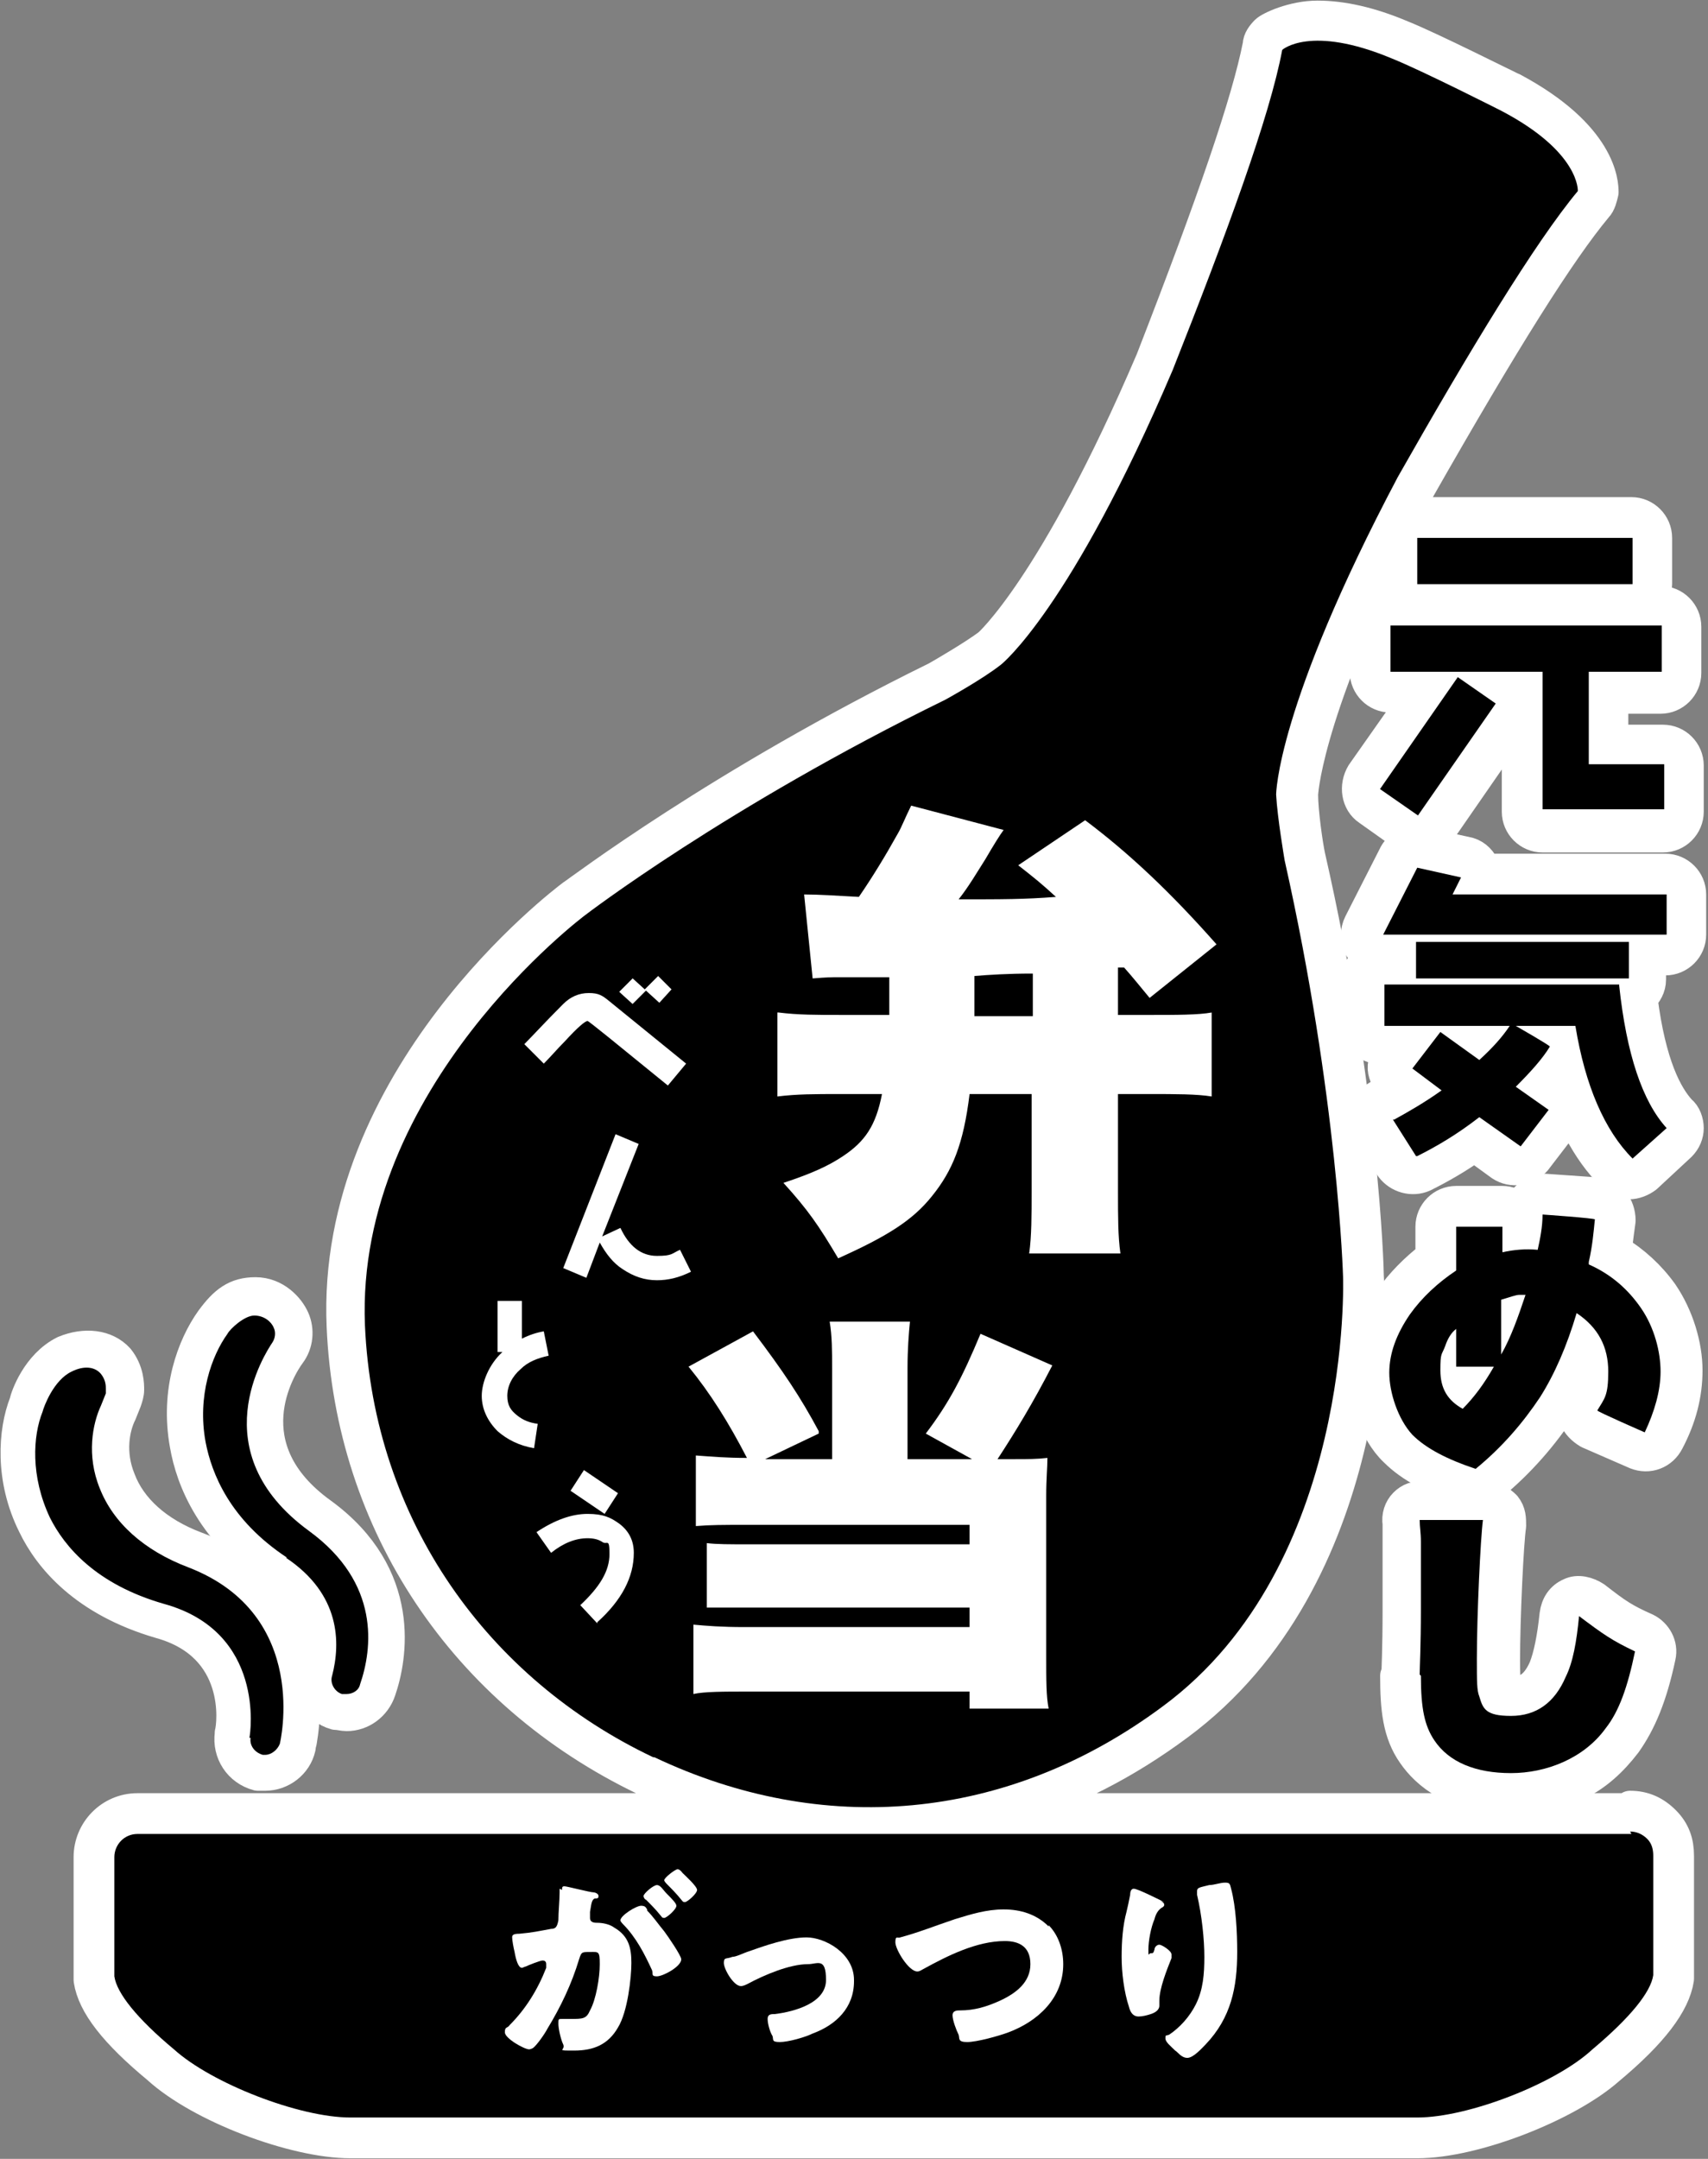
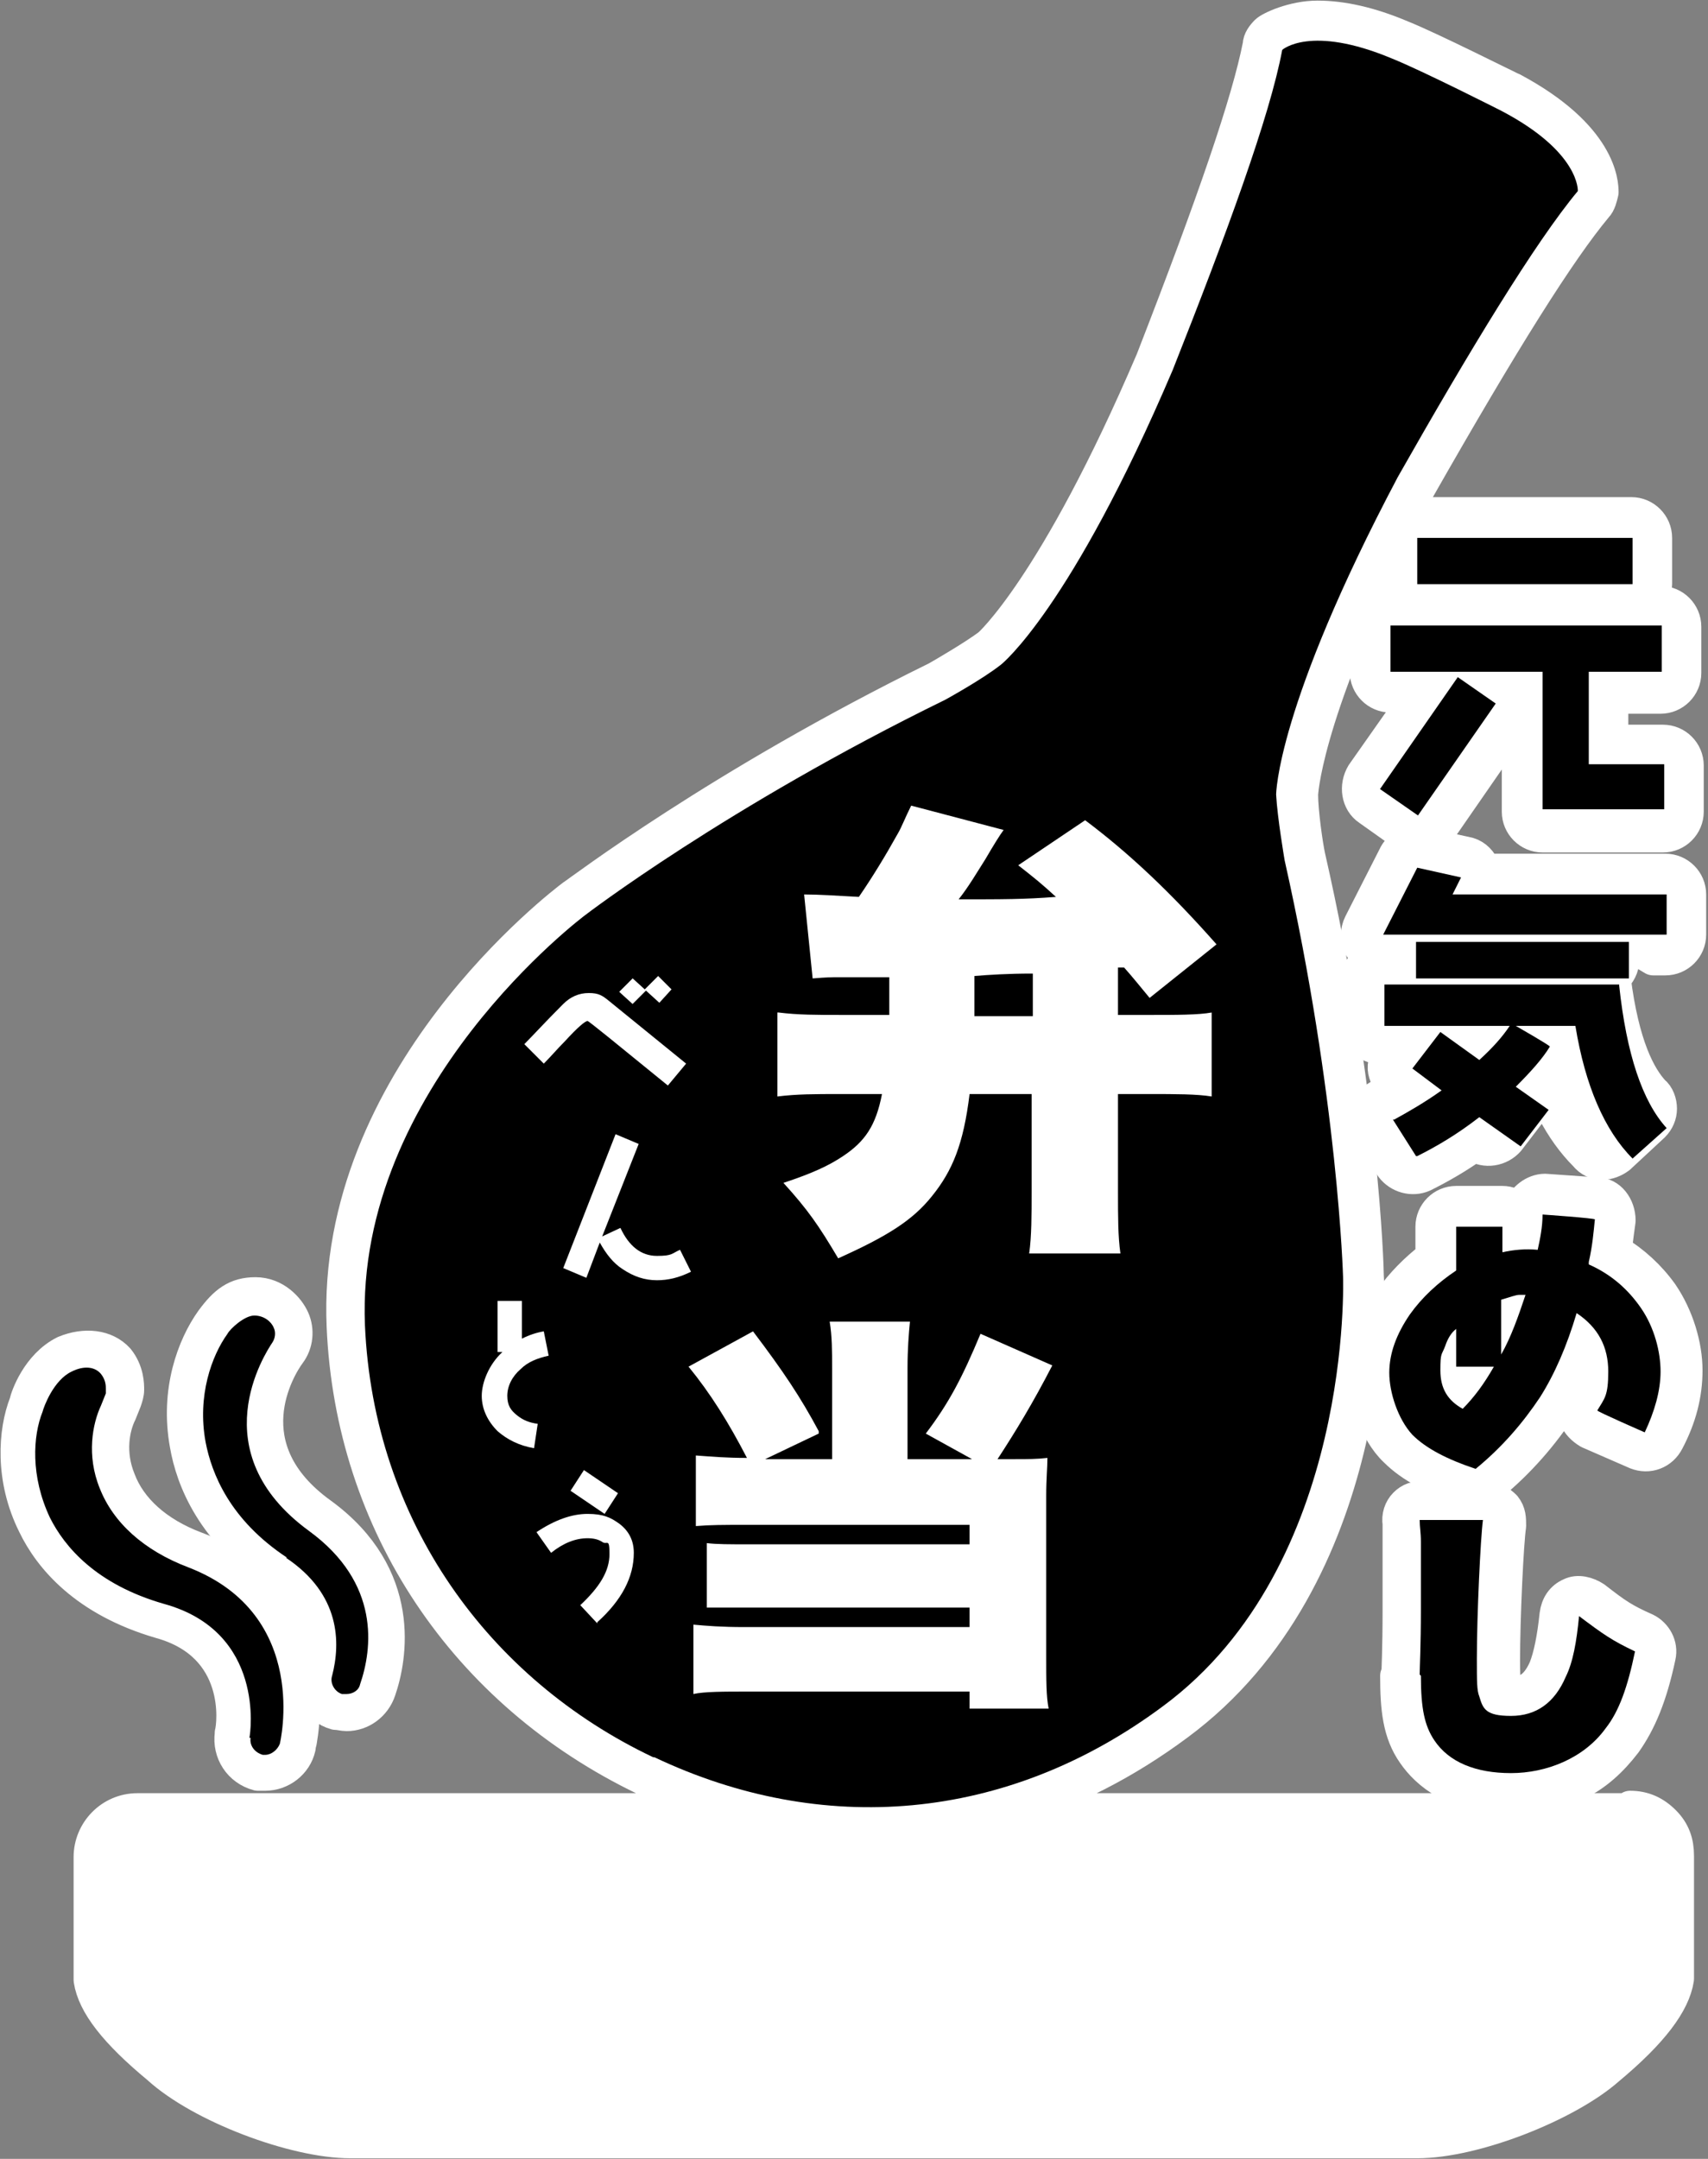
<svg xmlns="http://www.w3.org/2000/svg" id="_レイヤー_2" version="1.1" viewBox="0 0 140.4 177.4">
  <rect x="0" y="0" width="140.4" height="177.4" fill="#808080" stroke="none" />
  <defs>
    <style>
      .st0 {
        stroke: #fff;
        stroke-linecap: round;
        stroke-linejoin: round;
        stroke-width: 2.7px;
      }

      .st0, .st1 {
        fill: #fff;
      }
    </style>
  </defs>
  <g>
    <path class="st0" d="M22.6,129.4c3,2,4,4.6,3.1,7.9-.4,1.5.4,3.1,1.9,3.5.3,0,.6.1.9.1,1.2,0,2.3-.8,2.7-2,.9-2.6,2.2-9.4-4.8-14.5-7.5-5.4-3.5-12-2.6-13.2.6-.8.7-1.9.3-2.8-.4-.9-1.5-2.1-3.1-2.1s-2.5.7-3.6,2.2c-1.5,2.1-2.9,5.8-2.1,10.2.5,2.9,2.2,7.2,7.4,10.6h0Z" />
    <path class="st0" d="M19,142.5c-.2,1.5.7,2.9,2.2,3.3.2,0,.4,0,.6,0,1.3,0,2.5-.9,2.8-2.2,0-.1,3-12.1-8.5-16.4-3.2-1.2-5.4-3.2-6.3-5.6-.9-2.2-.5-4.3.1-5.5l.4-1c.1-.3.2-.6.2-.9,0-.4,0-1.5-.8-2.5-1-1.1-2.7-1.3-4.4-.6-2.2,1.1-3.1,3.7-3.2,4.2-.9,2.3-1.2,6.2.7,10,1.3,2.7,4.2,6.2,10.4,8,6.8,1.9,6,8.4,5.8,9.1h0Z" />
    <path class="st0" d="M134.1,148.7h-51.1c4.8-1.4,9.5-3.8,13.8-7,16.4-12.1,15.7-35.9,15.6-36.9,0-.6-.4-15.1-4.8-34.4-.2-.9-.6-3.7-.6-5.1,0,0,.2-6.1,7.5-20.9v3.5c0,.6.3,1.1.7,1.5h-.9c-1.1,0-2,.9-2,2v3.8c0,1.1.9,2,2,2h2.2l-4.5,6.4h0c-.6,1-.4,2.3.5,2.9l3.1,2.2c.3.2.7.4,1.1.4s.2,0,.3,0c.5,0,1-.4,1.3-.8l6.3-9.1h0c0-.2.2-.4.2-.5v8c0,1.1.9,2,2,2h9.9c1.1,0,2-.9,2-2v-3.8c0-1.1-.9-2-2-2h-4.2v-3.6h4c1.1,0,2-.9,2-2v-3.8c0-1.1-.9-2-2-2h-1.1c.4-.4.7-.9.7-1.5v-3.8c0-1.1-.9-2-2-2h-17.7c-.4,0-.7,0-1,.3.4-.8.8-1.5,1.2-2.3,7-12.3,11.6-19.6,14.6-23.2.3-.3.4-.8.5-1.2,0-.7-.1-4.6-7.4-8.5-.3-.1-6.6-3.3-9.1-4.3-2.6-1.1-4.9-1.6-6.9-1.6s-3.9.9-4.2,1.2c-.3.3-.6.7-.6,1.1-.9,4.6-3.7,12.8-8.8,25.9-8,18.7-13.4,23.4-13.4,23.4-1.2.9-3.6,2.3-4.3,2.7-17.9,8.8-29.4,17.6-29.9,17.9-.8.6-19.8,15-18.9,35.4.7,16.2,10,30.1,24.8,37.2,2.2,1,4.4,1.9,6.6,2.5H11.3c-2.2,0-3.9,1.8-3.9,3.9v9.6c0,.2,0,.3,0,.5.3,2,2.1,4.3,5.6,7.2,3.5,3.2,11.2,6.1,15.8,6.1h87.7c4.7,0,12.3-3,15.7-6,3.6-3,5.4-5.4,5.7-7.4,0-.1,0-.3,0-.5v-9.6c0-1.1-.3-2-1.1-2.8s-1.7-1.2-2.8-1.2h0Z" />
-     <path class="st0" d="M135.9,78.8h1c1.1,0,2-.9,2-2v-3.3c0-1.1-.9-2-2-2h-14.9c0-.1,0-.2-.1-.3-.3-.6-.8-1-1.4-1.1l-3.7-.8c-.9-.2-1.8.2-2.2,1.1l-2.8,5.5c-.3.6-.3,1.3,0,1.9.4.6,1,.9,1.7.9h.7c0,0-.7,0-.7,0-1.1,0-2,.9-2,2v3.4c0,1.1.9,2,2,2h1l-.3.4c-.3.4-.5,1-.4,1.5s.4,1,.8,1.3h.1c-.4.3-.9.6-1.3.8h-.1c-.5.3-.9.8-1.1,1.3-.2.6,0,1.2.3,1.6l1.9,2.9c.6.8,1.7,1.1,2.6.7,1.4-.7,2.8-1.5,4.2-2.5l2.2,1.6c.9.6,2.1.4,2.8-.4l2.3-3c.3-.4.5-1,.4-1.5,0-.5-.4-1-.8-1.3l-.8-.6c.3-.3.5-.6.7-.9,1,3.6,2.5,6.5,4.5,8.5h0c.4.5.9.7,1.4.7s1-.2,1.4-.5l2.8-2.6c.4-.4.6-.9.6-1.4,0-.5-.2-1.1-.6-1.4h0c-1.1-1.2-2.5-3.7-3.2-9.3.4-.4.7-.9.7-1.5v-1.6h0Z" />
+     <path class="st0" d="M135.9,78.8h1c1.1,0,2-.9,2-2v-3.3c0-1.1-.9-2-2-2h-14.9c0-.1,0-.2-.1-.3-.3-.6-.8-1-1.4-1.1l-3.7-.8c-.9-.2-1.8.2-2.2,1.1l-2.8,5.5c-.3.6-.3,1.3,0,1.9.4.6,1,.9,1.7.9h.7c0,0-.7,0-.7,0-1.1,0-2,.9-2,2v3.4c0,1.1.9,2,2,2h1l-.3.4c-.3.4-.5,1-.4,1.5s.4,1,.8,1.3h.1c-.4.3-.9.6-1.3.8h-.1c-.5.3-.9.8-1.1,1.3-.2.6,0,1.2.3,1.6l1.9,2.9c.6.8,1.7,1.1,2.6.7,1.4-.7,2.8-1.5,4.2-2.5c.9.6,2.1.4,2.8-.4l2.3-3c.3-.4.5-1,.4-1.5,0-.5-.4-1-.8-1.3l-.8-.6c.3-.3.5-.6.7-.9,1,3.6,2.5,6.5,4.5,8.5h0c.4.5.9.7,1.4.7s1-.2,1.4-.5l2.8-2.6c.4-.4.6-.9.6-1.4,0-.5-.2-1.1-.6-1.4h0c-1.1-1.2-2.5-3.7-3.2-9.3.4-.4.7-.9.7-1.5v-1.6h0Z" />
    <path class="st0" d="M132.8,102.6c.1-.8.2-1.6.3-2.3h0c0-1.2-.8-2.2-1.8-2.2l-4.3-.3c-.9,0-1.8.7-2.1,1.6-.4-.4-.9-.6-1.4-.6h-3.8c-1.1,0-2,.9-2,2v2.5c-1.3,1-2.5,2.2-3.4,3.5-1.4,2-2.1,3.9-2.1,5.9s.8,4.9,2.5,6.5c1.3,1.3,3.2,2.3,5.9,3.2h0c.2,0,.4.1.6.1.5,0,1-.2,1.4-.5,2.3-1.9,4.2-4.1,5.7-6.4.7-1.1,1.3-2.4,1.9-3.7,0,.2,0,.4,0,.6,0,.7-.2,1.5-.6,2.3h0c-.2.6-.3,1.2-.1,1.7s.6.9,1.1,1.2l3.9,1.7c1,.4,2.1,0,2.6-1,1-1.9,1.5-3.8,1.5-5.8s-.7-4.4-2-6.3c-1-1.4-2.3-2.6-3.8-3.5h0Z" />
    <path class="st0" d="M114.8,137.7c0,2.7.2,4.7,1.4,6.4,1.1,1.6,3.4,3.6,7.9,3.6s7.2-1.5,9.5-4.5c1.2-1.7,2.1-3.8,2.8-7.1.2-.9-.3-1.8-1.1-2.2-1.8-.8-2.4-1.2-4.2-2.6-.6-.4-1.4-.6-2-.3-.7.3-1.1.9-1.2,1.7-.2,1.9-.5,3.4-.9,4.4-.8,1.8-1.8,2-2.6,2s-.7-.1-.7-.1c0-.3-.1-.9-.1-2.5,0-3.6.3-9.8.5-11.1,0-.6,0-1.1-.4-1.6-.4-.4-.9-.7-1.5-.7h-5.2c-.6-.1-1.1.1-1.5.5-.4.4-.6,1-.5,1.6,0,.7,0,1,0,1.7,0,1.2,0,3.8,0,5.5,0,3.1-.1,4.9-.1,5.4h0Z" />
  </g>
  <g>
-     <path d="M134.1,150.7h0s-122.8,0-122.8,0c-1.1,0-1.9.9-1.9,1.9v9.6c0,0,0,.2,0,.2.2,1.4,1.9,3.5,4.9,6,3.1,2.8,10.3,5.6,14.5,5.6h87.7c4.2,0,11.4-2.8,14.4-5.6,3.1-2.6,4.8-4.7,5-6.1,0,0,0-.2,0-.2v-9.6c0-.5-.1-1-.5-1.4-.4-.4-.9-.6-1.4-.6Z" />
    <path d="M23.5,128h0c4.5,3,4.5,7,3.8,9.7-.2.6.2,1.3.8,1.5.1,0,.2,0,.4,0,.5,0,1-.3,1.1-.8,1-2.9,1.7-8.3-4.2-12.6-8.9-6.5-3.6-14.6-3-15.5.2-.3.3-.8.1-1.2-.2-.5-.8-1-1.6-1s-2,1.1-2.2,1.5c-1.3,1.8-2.5,5.1-1.8,8.9.5,2.6,2,6.4,6.7,9.5Z" />
    <path d="M20.6,142.8h0c-.1.6.3,1.2,1,1.4,0,0,.2,0,.2,0,.5,0,1-.4,1.2-.9,0,0,2.6-10.6-7.5-14.5-3.7-1.4-6.2-3.7-7.3-6.5-1.1-2.7-.6-5.3.1-6.8l.4-1c0-.1,0-.2,0-.4,0-.2,0-.7-.4-1.2-.5-.6-1.4-.7-2.4-.2-1.5.7-2.3,2.9-2.4,3.3-.8,2-1,5.3.6,8.7,1.2,2.4,3.8,5.5,9.4,7.1,8.3,2.3,7.1,10.6,7,11Z" />
    <rect x="112.6" y="59.4" width="11.2" height="3.8" transform="translate(.4 123.4) rotate(-55.2)" />
    <polygon points="136.6 55.2 136.6 51.4 114.3 51.4 114.3 55.2 126.8 55.2 126.8 66.5 136.8 66.5 136.8 62.8 130.6 62.8 130.6 55.2 136.6 55.2" />
    <rect x="116.5" y="44.2" width="17.7" height="3.8" />
    <path d="M133.1,80.9h0s-19.3,0-19.3,0v3.4h10.3c-.6.9-1.4,1.8-2.5,2.8l-3.2-2.3-2.3,3,2.4,1.8c-1.4,1-2.8,1.8-3.9,2.4h-.1c0,0,1.9,3,1.9,3h.1c1.6-.8,3.3-1.8,5.1-3.2l3.4,2.4,2.3-3-2.7-1.9c1.2-1.2,2.2-2.3,2.8-3.3h0c0-.1-2.8-1.7-2.8-1.7h4.9c.8,4.9,2.4,8.6,4.7,10.9h0c0,0,2.8-2.5,2.8-2.5h0c-2-2.2-3.3-6.1-3.9-11.7h0Z" />
    <rect x="116.4" y="77.4" width="17.5" height="3" />
    <polygon points="120.1 72.1 116.5 71.3 113.7 76.8 137 76.8 137 73.5 119.4 73.5 120.1 72.1" />
    <path d="M130.6,103.7h0c.3-1.3.4-2.5.5-3.5h0c0-.1-4.3-.4-4.3-.4h0c0,1-.2,2-.4,2.9-1-.1-2,0-2.9.2v-2.1h-3.8v3.6c-1.5,1-2.8,2.2-3.8,3.6-1.1,1.6-1.7,3.2-1.7,4.8s.7,3.8,1.9,5.1c1.1,1.1,2.8,2,5.2,2.8h0s0,0,0,0c2.2-1.8,3.9-3.8,5.3-5.9,1.2-1.9,2.2-4.2,3-6.9,1.8,1.2,2.6,2.8,2.6,4.8s-.3,2.2-.9,3.2h0c0,.1,3.9,1.8,3.9,1.8h0c.8-1.7,1.3-3.4,1.3-5s-.5-3.6-1.6-5.2c-1.1-1.6-2.5-2.8-4.3-3.6ZM120.3,115.8c-1.3-.7-1.9-1.7-1.9-3.2s.1-1.2.4-2c.2-.6.5-1.1.9-1.4v3.1h3.1c-.8,1.4-1.6,2.5-2.6,3.5ZM123.4,111.4h0v-4.6c.7-.2,1.2-.4,1.5-.4s.3,0,.5,0c-.6,1.8-1.2,3.5-2,4.9Z" />
    <path d="M116.8,137.7h0c0,2.7.3,4.1,1.1,5.3,1.2,1.8,3.4,2.7,6.3,2.7s6-1.2,7.8-3.7c1.1-1.4,1.8-3.4,2.4-6.3-1.9-.9-2.6-1.4-4.6-2.9-.2,2.1-.5,3.8-1.1,5-.9,2.1-2.4,3.2-4.5,3.2s-2.3-.6-2.6-1.6c-.2-.5-.2-1.2-.2-3.1,0-3.6.3-9.9.5-11.4h-5.2c0,.6.1,1,.1,1.8,0,1.2,0,3.9,0,5.5,0,3.1-.1,4.8-.1,5.4Z" />
    <path d="M84.8,80c-1.9,0-3.5.1-4.7.2,0,1.1,0,2.2,0,3.3h4.8v-3.5Z" />
    <path d="M53.8,144.4c13.7,6.5,28.9,5.4,41.8-4.2,15.7-11.6,14.8-35.3,14.8-35.3,0,0-.4-14.6-4.8-34.2,0,0-.6-3.5-.7-5.4,0,0,0-7.2,10-26.1,5.9-10.4,11.3-19.3,14.8-23.5,0,0,.2-3.2-6.3-6.6h0s-6.5-3.3-9-4.3c-6.7-2.8-9-.7-9-.7-1,5.4-4.6,15.2-9,26.3-8.4,19.7-14.1,24.2-14.1,24.2-1.5,1.2-4.6,2.9-4.6,2.9-18,8.8-29.6,17.7-29.6,17.7,0,0-18.9,14.1-18.1,33.7.7,16.1,10.2,29.1,23.7,35.5ZM49.1,133.4h0s-1.4-1.5-1.4-1.5c1.6-1.5,2.4-2.8,2.4-4.2s-.2-.7-.6-1c-.3-.2-.7-.3-1.2-.3-1,0-2,.4-3,1.2l-1.2-1.7c1.5-1,2.9-1.5,4.2-1.5s1.9.3,2.6.8c.8.6,1.2,1.4,1.2,2.4,0,2-1,3.9-3,5.7ZM46.9,122.5l1.1-1.7,2.8,1.9-1.1,1.7-2.8-1.9ZM64,83.2c1.6.2,3.1.2,5.2.2h3.9v-3.1c-1.9,0-3.7,0-4,0-.8,0-1.1,0-2.3.1l-.7-6.9c1.2,0,2.7.1,4.5.2,1.1-1.6,2.2-3.4,3.2-5.2.3-.5.6-1.3,1.1-2.3l7.6,2c-.3.4-.8,1.2-1.5,2.4-.7,1.1-1.4,2.3-2.2,3.3,3.7,0,5.4,0,8-.2-1.2-1.1-1.7-1.5-3.1-2.6l5.5-3.7c3.6,2.7,7,5.9,10.8,10.2l-5.5,4.4c-1-1.2-1.3-1.6-2.1-2.5h-.5v3.9h2.6c2.2,0,4,0,5.1-.2v6.9c-1.2-.2-3-.2-5.1-.2h-2.6v8c0,2.1,0,3.7.2,5.1h-7.5c.2-1.4.2-3.2.2-5.1v-8h-5.1c-.5,4.1-1.4,6.3-3.1,8.4-1.6,2-3.7,3.3-7.7,5.1-1.6-2.7-2.5-4-4.5-6.2,2.4-.8,3.7-1.4,4.9-2.2,1.8-1.2,2.7-2.5,3.2-5.1h-3.5c-2,0-3.5,0-5.1.2v-6.9ZM67.3,117.8l-4.4,2.1h5.5v-7.5c0-1.4,0-2.6-.2-3.8h6.6c-.1,1-.2,2.3-.2,3.8v7.5h5.3l-3.8-2.1c1.9-2.5,3-4.6,4.5-8.2l5.9,2.6c-1.6,3.1-3,5.4-4.5,7.7h1.3c1.3,0,1.9,0,2.8-.1,0,.8-.1,1.7-.1,3.1v13.1c0,2.1,0,3.4.2,4.4h-6.5v-1.4h-18.2c-2,0-3.6,0-4.5.2v-5.7c1.1.1,2.3.2,4.2.2h18.5v-1.6h-17.9c-1.7,0-2.8,0-3.7,0v-5.3c.8.1,1.8.1,3.6.1h18v-1.6h-18.4c-1.8,0-2.9,0-4.1.1v-5.8c1.4.1,2.5.2,4.2.2-1.5-2.9-3-5.3-4.8-7.5l5.3-2.9c2.5,3.3,3.9,5.4,5.4,8.2ZM54,105.2c-1,0-1.9-.3-2.8-.9-.8-.5-1.4-1.3-1.9-2.2l-1.1,2.9-1.9-.8,4.3-11,1.9.8-3,7.6,1.5-.7c.7,1.5,1.7,2.3,3,2.3s1.2-.2,1.9-.5l.9,1.8c-1,.5-1.9.7-2.8.7ZM51.9,80.3l1.1,1,1.1-1.1,1.1,1.1-1,1.1-1.1-1-1.1,1.1-1.1-1,1.1-1.1h0ZM46.3,82.5h0c.6-.6,1.3-.9,2.1-.9s1.1.2,1.6.6l6.4,5.2-1.5,1.8c-4.3-3.5-6.5-5.3-6.6-5.3-.2,0-.8.5-1.9,1.7-.6.6-1.1,1.2-1.7,1.8l-1.6-1.6c.7-.7,1.7-1.8,3.1-3.2ZM40.9,111.1v-4.2h2v3.1c.6-.3,1.2-.5,1.8-.6l.4,2c-.9.2-1.7.5-2.3,1.1-.7.6-1.1,1.4-1.1,2.2s.3,1.2.8,1.6c.5.4,1,.6,1.7.7l-.3,2c-1.2-.2-2.2-.7-3-1.4h0c-.8-.8-1.3-1.8-1.3-2.9s.6-2.6,1.7-3.6h-.5Z" />
  </g>
  <g>
    <path class="st1" d="M46.2,155.3c0-.2,0-.3.2-.3s2.1.5,2.4.5c.1,0,.4.1.4.3s-.1.2-.3.2c-.3.1-.3.6-.4,1.1v.2c0,.1,0,.3,0,.3,0,.4.4.4.6.4.4,0,1,.1,1.4.4,1.2.7,1.4,1.7,1.4,2.9s-.3,4-1.1,5.3c-.8,1.4-2,1.9-3.6,1.9s-.7,0-.9-.5c-.2-.4-.4-1.3-.4-1.7s0-.4.3-.4.5,0,.7,0c1,0,1.3,0,1.6-.7.5-.9.8-2.7.8-3.8s-.1-1-.8-1-.7,0-.9.6c-.6,2-1.5,3.9-2.6,5.7-.2.4-.9,1.4-1.2,1.6,0,0-.2.1-.3.1-.4,0-2-.9-2-1.4s.2-.3.4-.6c1.3-1.3,2.3-2.9,3-4.7,0,0,0-.2,0-.3,0-.2-.1-.3-.3-.3s-1.2.4-1.4.5c-.1,0-.2.1-.3.1-.3,0-.5-.7-.6-1.3-.1-.4-.2-1-.2-1.2s.1-.3.6-.3c1.1-.1,1.5-.2,2.6-.4.4,0,.5-.2.6-.7,0-.7.1-1.6.1-2.3v-.3ZM53.2,157c.5.5.9,1.1,1.4,1.7.3.4,1.4,2,1.4,2.3,0,.6-1.5,1.4-2,1.4s-.3-.2-.4-.5c-.6-1.3-1.3-2.7-2.4-3.8,0,0-.2-.2-.2-.3,0-.4,1.3-1.2,1.7-1.2s.4.2.5.3ZM54.8,155.6c.4.4.8.8.8,1,0,.3-.8,1-1,1s-.2-.1-.3-.2c-.4-.5-.8-.9-1.2-1.3-.1,0-.2-.2-.2-.3,0-.2.8-.9,1.1-.9s.5.4.8.7ZM56.1,153.9c.2.2,1.2,1.1,1.2,1.4,0,.3-.8,1-1,1s-.2-.1-.3-.2c-.4-.5-.8-.9-1.2-1.3,0,0-.2-.2-.2-.3,0-.2.9-.9,1.1-.9s.4.3.4.3Z" />
-     <path class="st1" d="M70.2,162.8c0,2.2-1.5,3.6-3.4,4.3-.6.3-2,.7-2.7.7s-.5-.2-.6-.5c-.2-.3-.4-1-.4-1.4s.3-.4.6-.4c1.6-.2,4.2-.9,4.2-2.8s-.7-1.3-1.5-1.3c-1.5,0-3.6.9-4.9,1.6-.2.1-.4.2-.6.2-.6,0-1.4-1.4-1.4-1.9s.2-.3.7-.5c.3,0,.9-.3,1.2-.4,1.4-.5,3.4-1.2,4.9-1.2s3.9,1.3,3.9,3.5Z" />
-     <path class="st1" d="M86.2,158.2c.8.8,1.2,2,1.2,3.2,0,2.8-2.1,4.7-4.5,5.6-.8.3-2.6.8-3.4.8s-.6-.3-.7-.6c-.2-.4-.5-1.2-.5-1.6s.4-.4.6-.4c1.2,0,2.2-.3,3.3-.8,1.3-.6,2.5-1.5,2.5-3s-1-1.9-2.1-1.9c-2.3,0-4.7,1.2-6.7,2.3-.2.1-.3.2-.5.2-.7,0-1.8-1.8-1.8-2.4s.2-.3.4-.4c1.5-.4,3-1,4.5-1.5,1.3-.4,2.6-.8,4-.8s2.7.4,3.7,1.4Z" />
    <path class="st1" d="M95.4,156.2c.2.1.3.2.3.3s0,.1-.1.2c-.4.2-.6.6-.7,1-.3.7-.5,1.8-.5,2.5s0,.3.2.3.2,0,.3-.3c0-.2.2-.4.4-.4s1,.5,1,.8,0,.2,0,.3c-.4,1-1,2.5-1,3.5v.4c0,.4-.4.6-.7.7-.3.1-.7.2-1,.2-.5,0-.7-.4-.8-.8-.4-1.2-.6-2.8-.6-4.1s.1-2.6.4-3.7c.1-.4.2-.9.3-1.4,0-.3.1-.5.3-.5.3,0,1.9.8,2.5,1.1ZM99.4,154.9c.4,0,.9-.2,1.3-.2s.4.1.5.5c.4,1.5.5,3.6.5,5.2,0,2.9-.5,5.4-2.6,7.6-.3.3-1,1.1-1.5,1.1s-.8-.5-1-.6c-.4-.4-.8-.7-.8-1s0-.2.3-.3c.9-.6,1.7-1.5,2.2-2.5.6-1.2.7-2.5.7-3.9s-.2-3.4-.6-5.1c0,0,0-.2,0-.3,0-.3.2-.3,1-.5Z" />
  </g>
</svg>